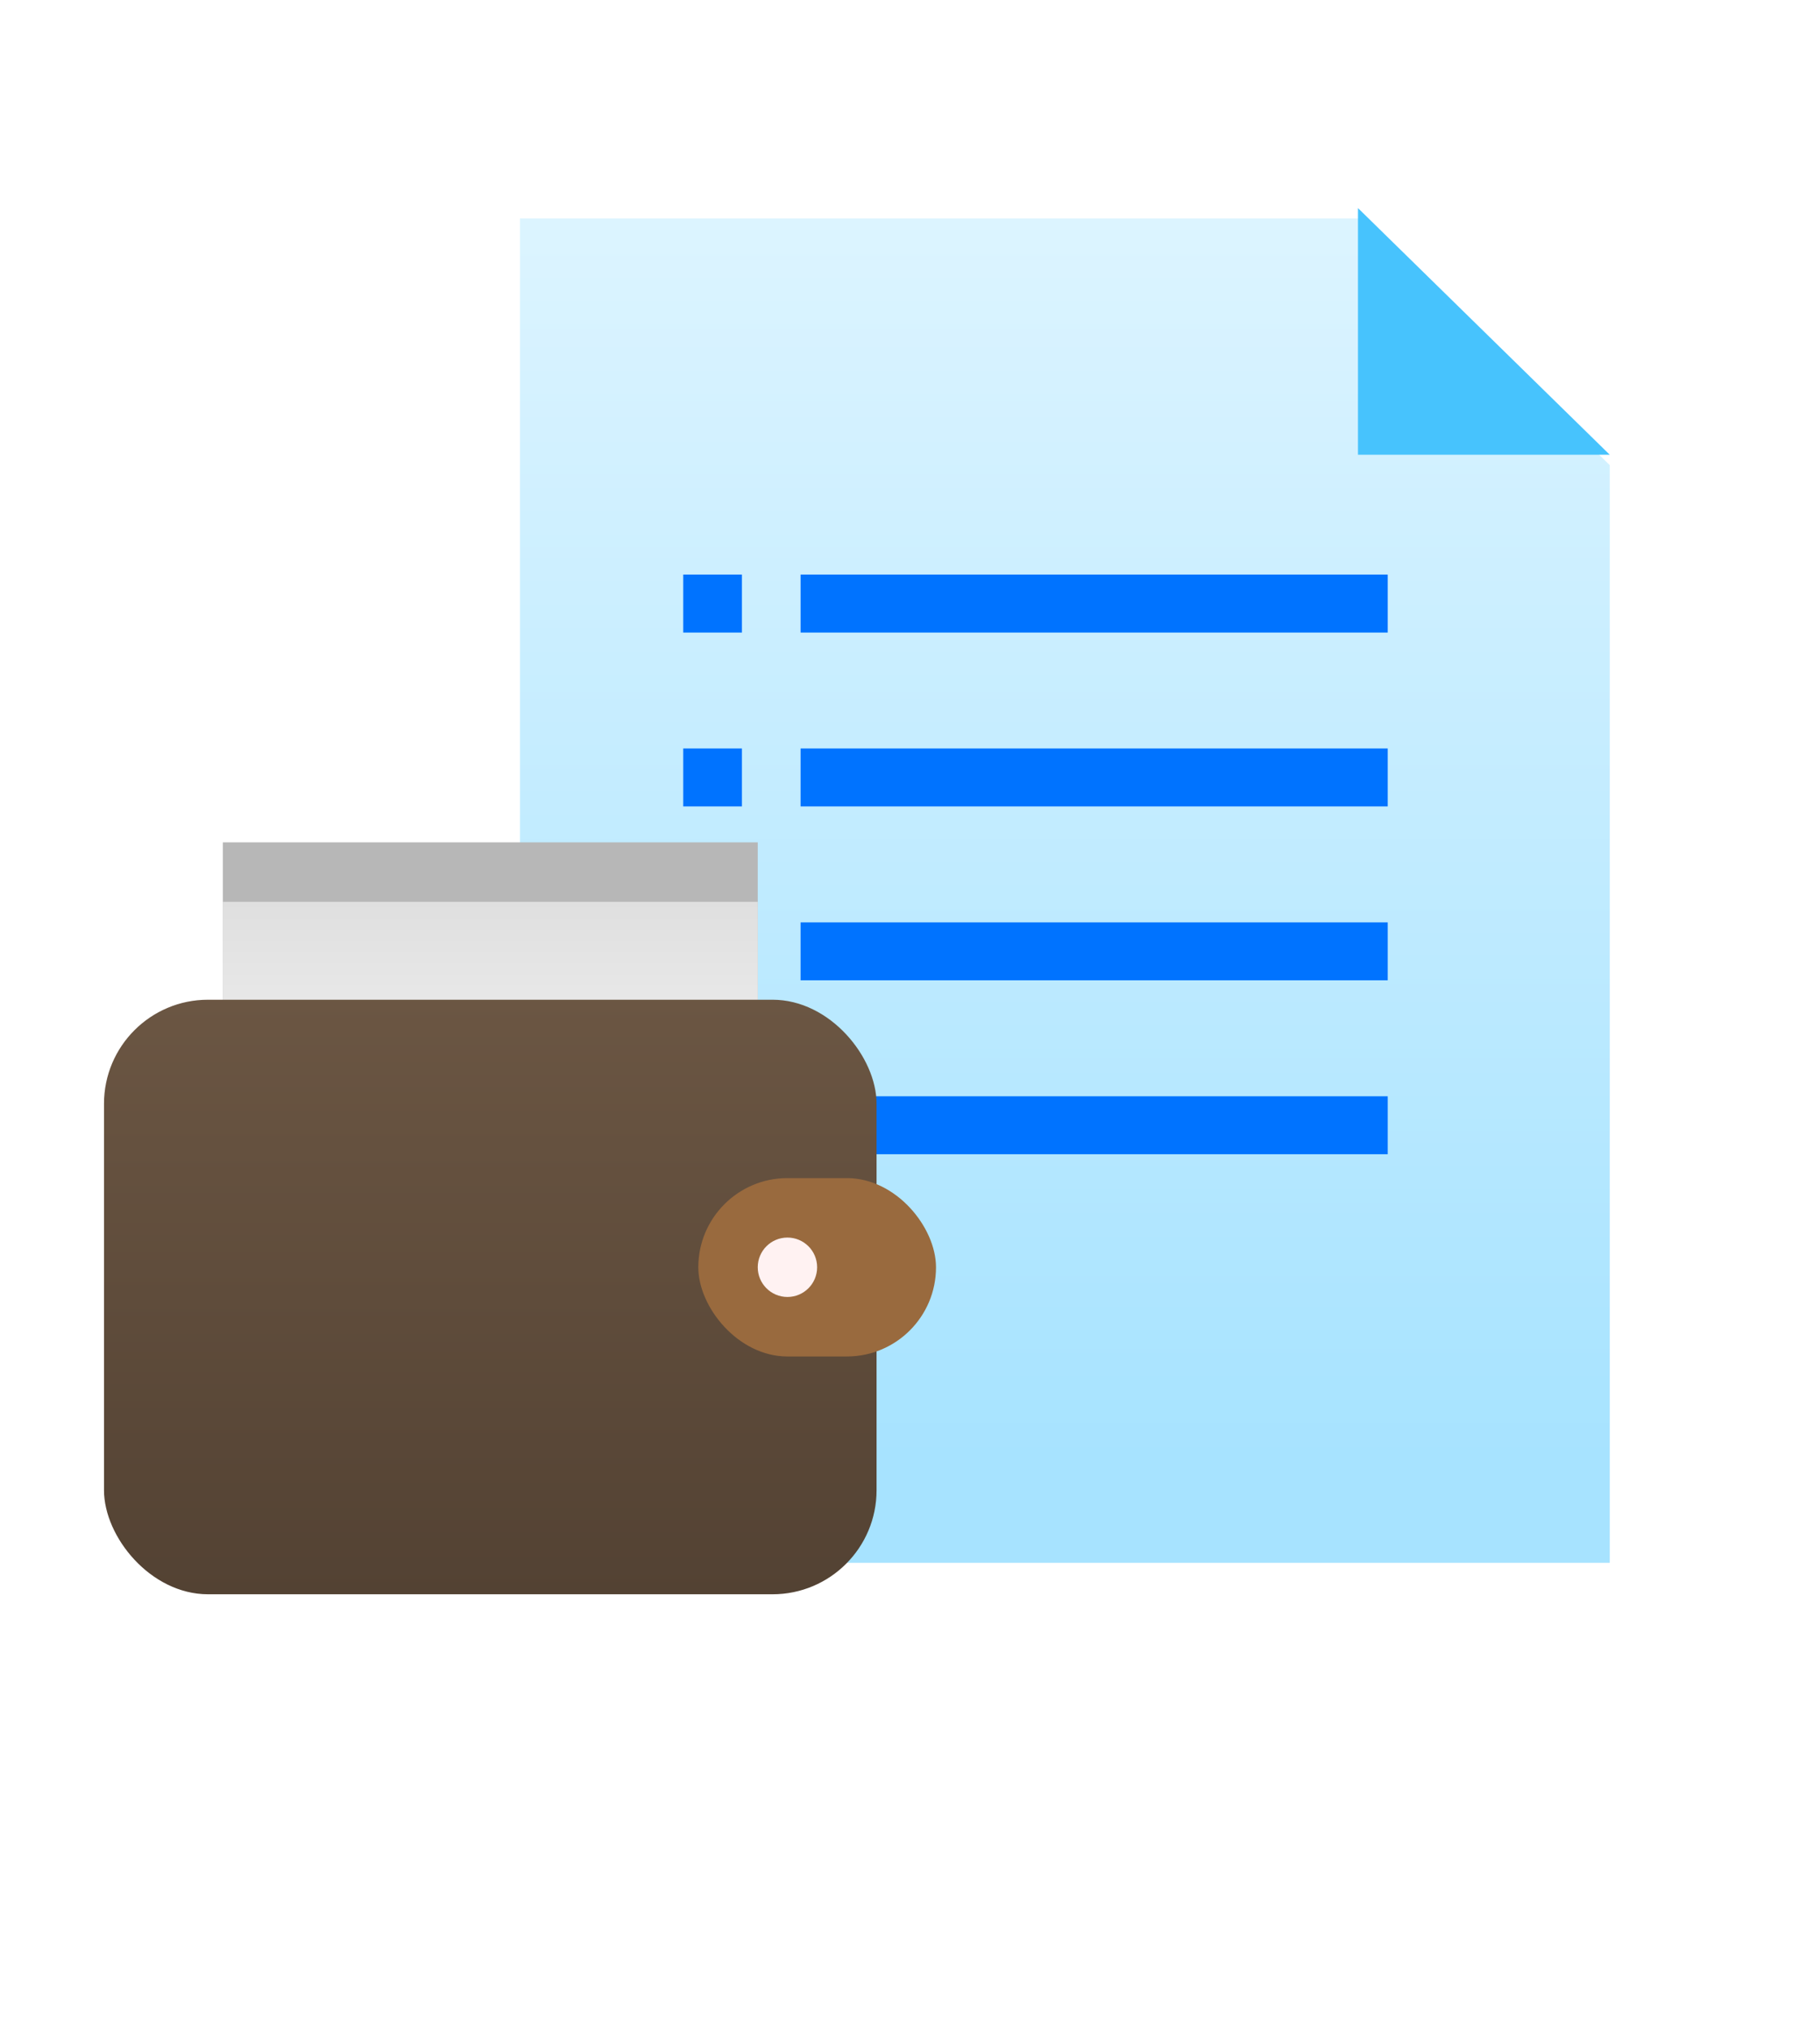
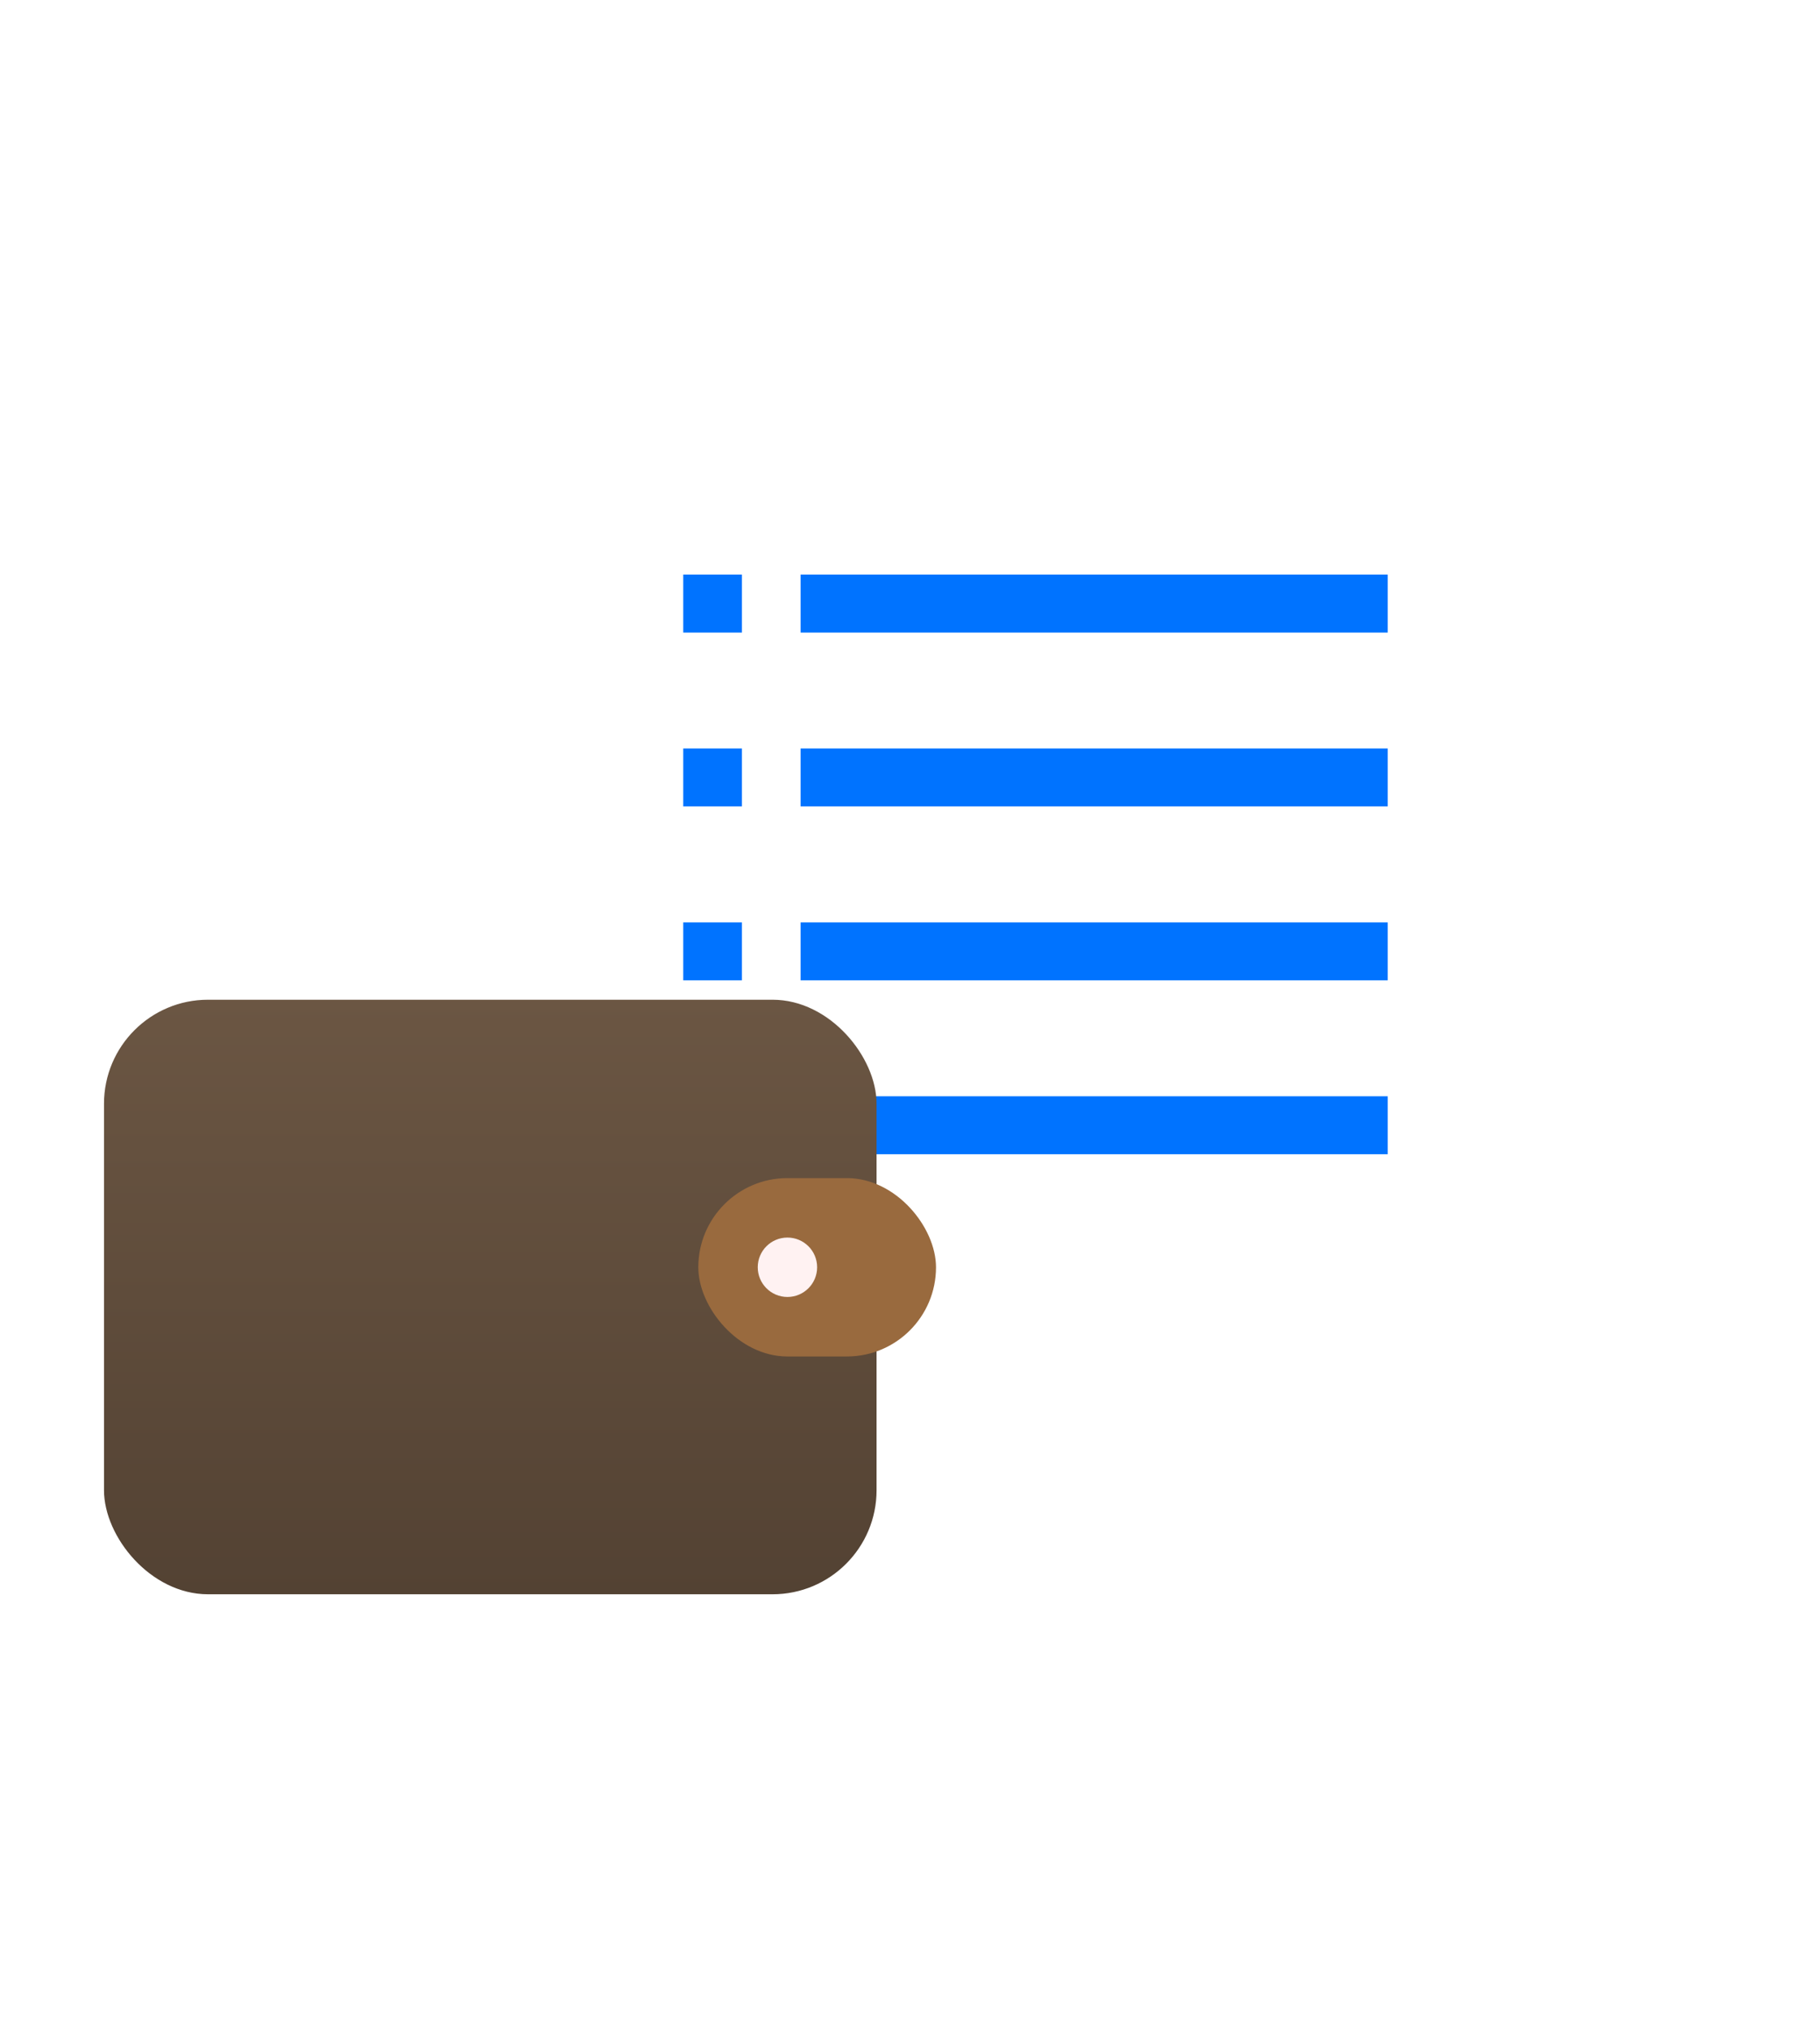
<svg xmlns="http://www.w3.org/2000/svg" width="35" height="39" viewBox="0 0 35 39" fill="none">
  <g filter="url(#filter0_i_792_15993)">
-     <path d="M26.115 4H10V29.842H30.957V8.742L26.115 4Z" fill="url(#paint0_linear_792_15993)" />
-   </g>
-   <path d="M26.115 8.742V4L30.957 8.742H26.115Z" fill="#47C3FD" />
+     </g>
  <path d="M14.268 11.045H13.139V12.16H14.268V11.045Z" fill="#0073FF" />
  <path d="M26.687 11.045H15.396V12.16H26.687V11.045Z" fill="#0073FF" />
  <path d="M14.268 14.388H13.139V15.502H14.268V14.388Z" fill="#0073FF" />
  <path d="M14.268 17.731H13.139V18.845H14.268V17.731Z" fill="#0073FF" />
-   <path d="M14.268 21.074H13.139V22.188H14.268V21.074Z" fill="#0073FF" />
  <path d="M14.268 24H13.139V25.114H14.268V24Z" fill="#0073FF" />
  <path d="M26.687 17.731H15.396V18.845H26.687V17.731Z" fill="#0073FF" />
  <path d="M26.687 14.388H15.396V15.502H26.687V14.388Z" fill="#0073FF" />
  <path d="M26.687 21.074H15.396V22.188H26.687V21.074Z" fill="#0073FF" />
-   <rect x="4.286" y="16.193" width="10.286" height="6.857" fill="#B7B7B7" />
-   <rect x="4.286" y="17.336" width="10.286" height="6.857" fill="url(#paint1_linear_792_15993)" />
  <rect x="2" y="19.218" width="14.857" height="11.429" rx="2" fill="url(#paint2_linear_792_15993)" />
  <rect x="13.429" y="22.647" width="4.571" height="3.429" rx="1.714" fill="#996A3E" />
  <circle cx="15.143" cy="24.361" r="0.571" fill="#FFF2F2" />
  <defs>
    <filter id="filter0_i_792_15993" x="10" y="4" width="20.957" height="25.842" filterUnits="userSpaceOnUse" color-interpolation-filters="sRGB">
      <feFlood flood-opacity="0" result="BackgroundImageFix" />
      <feBlend mode="normal" in="SourceGraphic" in2="BackgroundImageFix" result="shape" />
      <feColorMatrix in="SourceAlpha" type="matrix" values="0 0 0 0 0 0 0 0 0 0 0 0 0 0 0 0 0 0 127 0" result="hardAlpha" />
      <feOffset dy="0.2" />
      <feComposite in2="hardAlpha" operator="arithmetic" k2="-1" k3="1" />
      <feColorMatrix type="matrix" values="0 0 0 0 1 0 0 0 0 1 0 0 0 0 1 0 0 0 0.6 0" />
      <feBlend mode="normal" in2="shape" result="effect1_innerShadow_792_15993" />
    </filter>
    <linearGradient id="paint0_linear_792_15993" x1="20.479" y1="4" x2="20.479" y2="27.842" gradientUnits="userSpaceOnUse">
      <stop stop-color="#DCF4FF" />
      <stop offset="1" stop-color="#A7E3FF" />
    </linearGradient>
    <linearGradient id="paint1_linear_792_15993" x1="9.429" y1="17.336" x2="9.429" y2="24.193" gradientUnits="userSpaceOnUse">
      <stop stop-color="#DFDFDF" />
      <stop offset="1" stop-color="white" />
    </linearGradient>
    <linearGradient id="paint2_linear_792_15993" x1="9.429" y1="19.218" x2="9.429" y2="30.647" gradientUnits="userSpaceOnUse">
      <stop stop-color="#6B5643" />
      <stop offset="1" stop-color="#534233" />
    </linearGradient>
  </defs>
</svg>